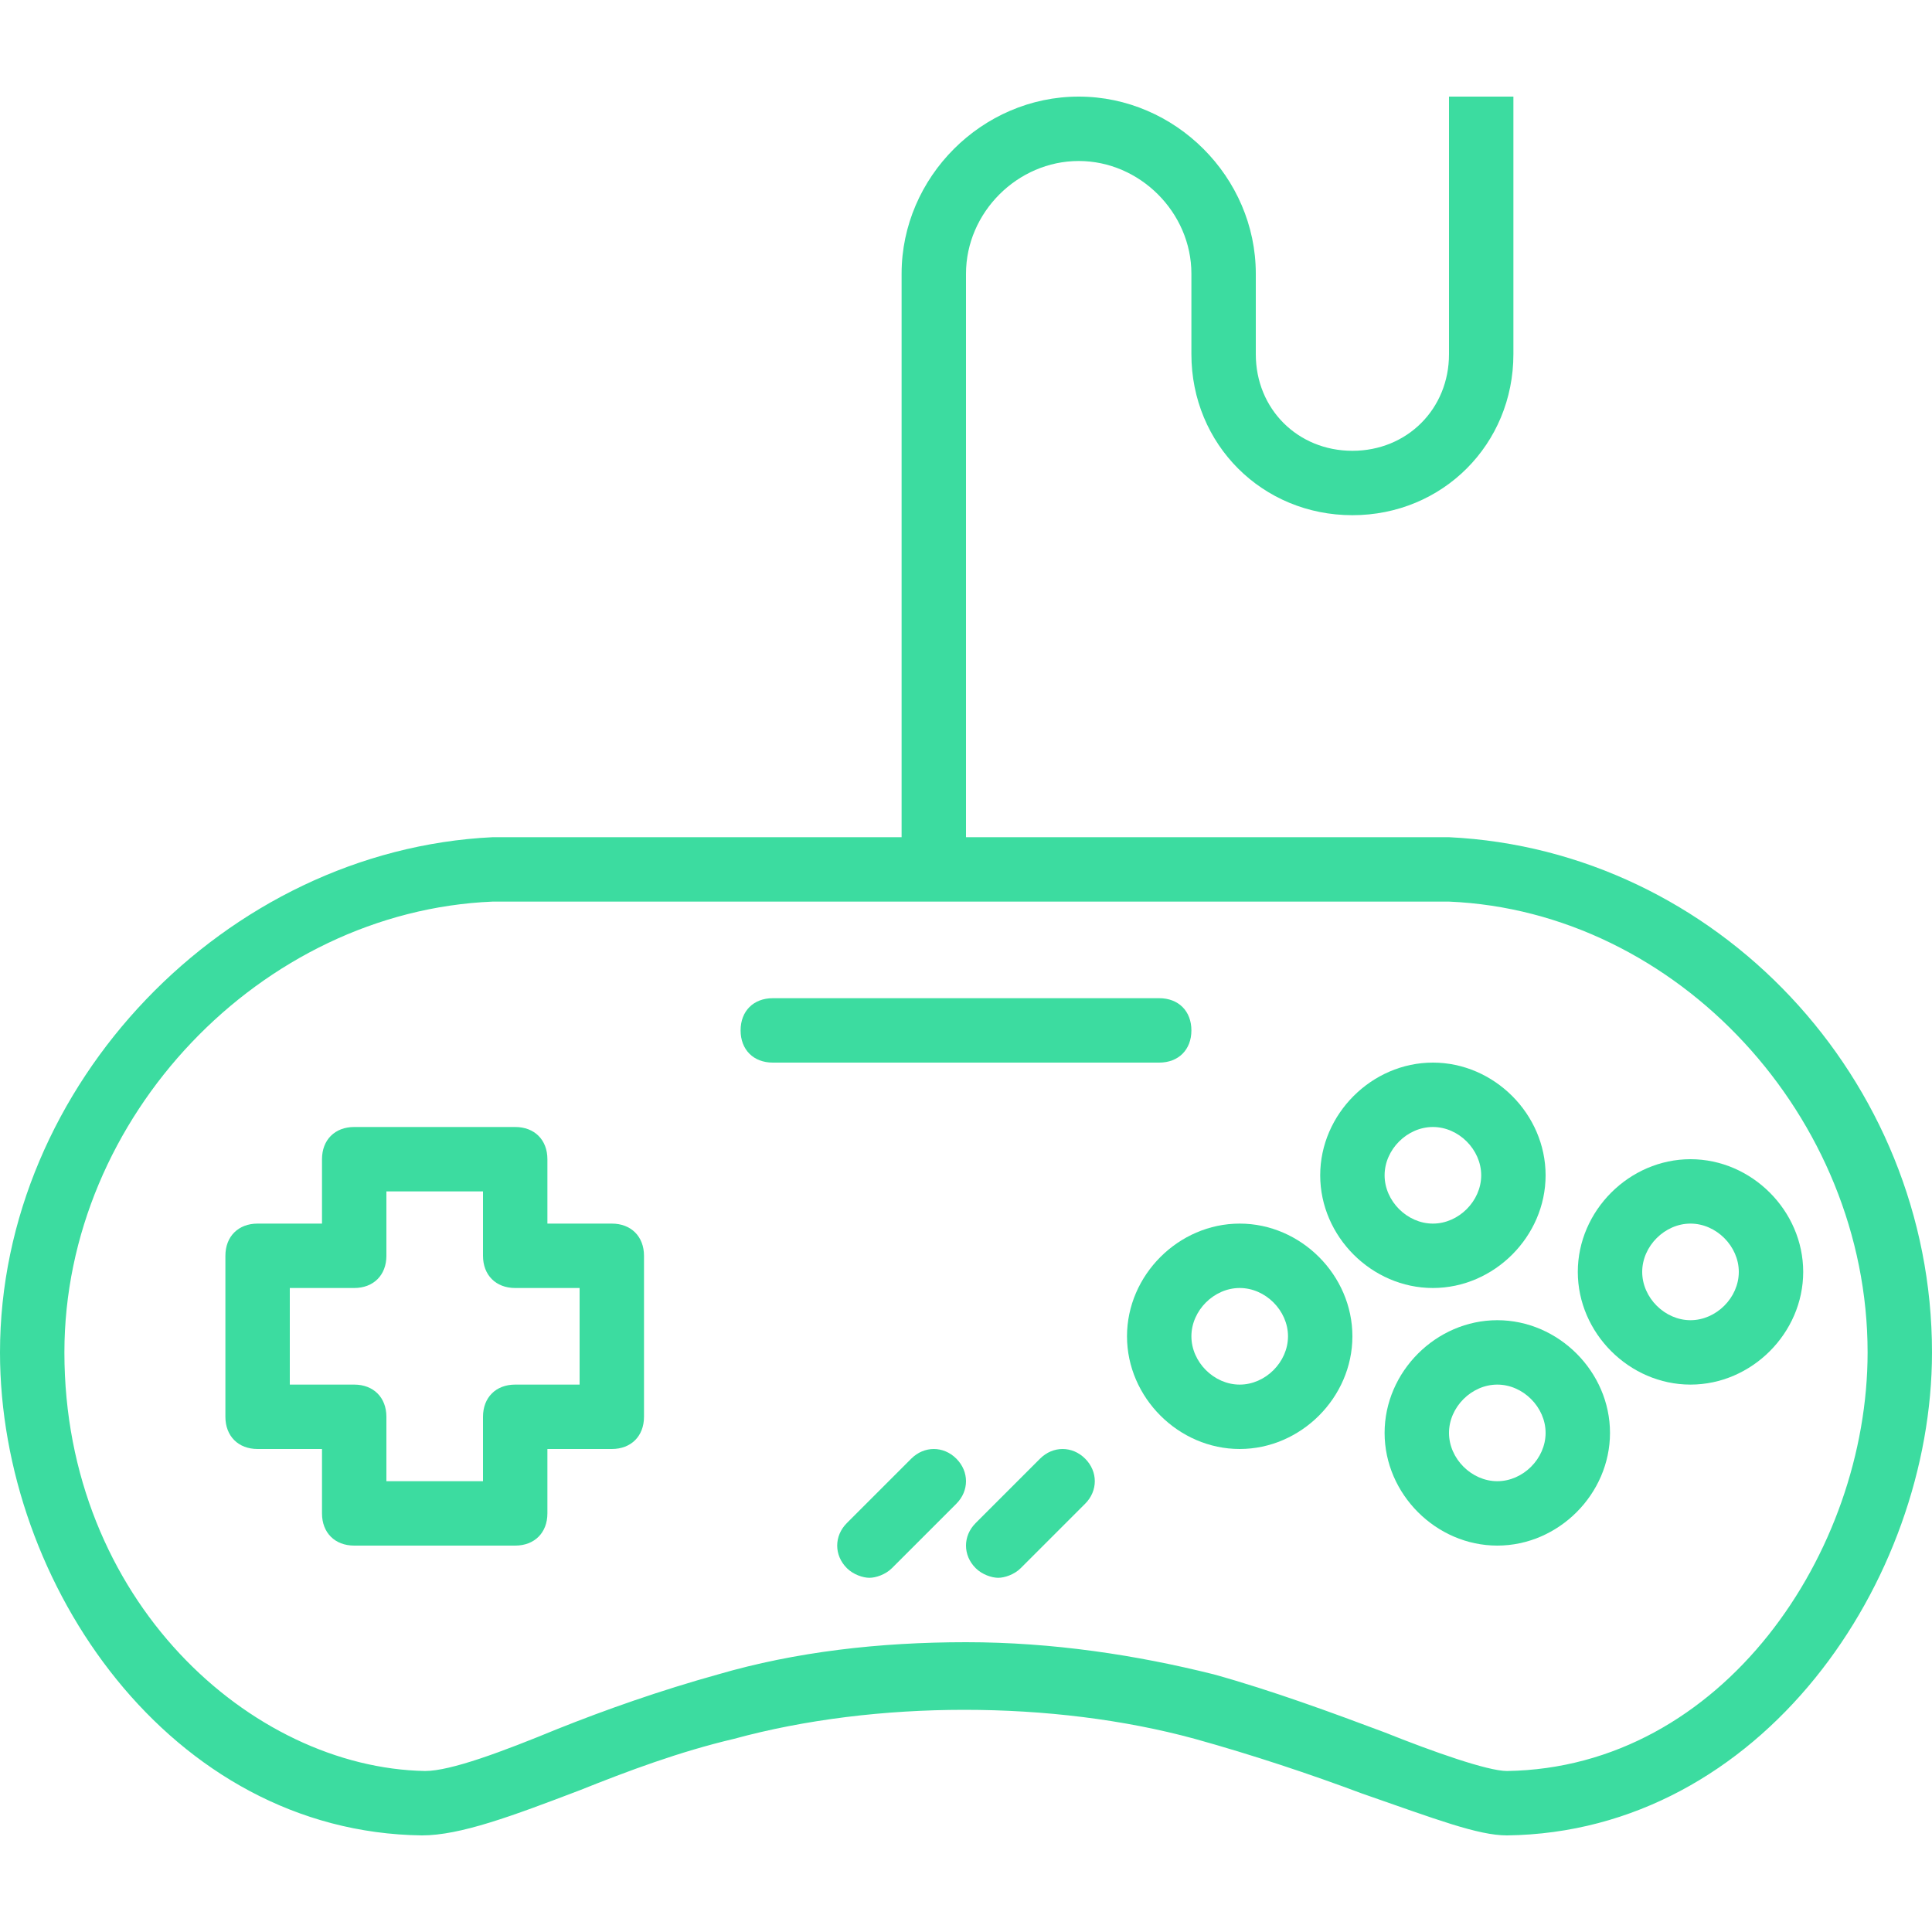
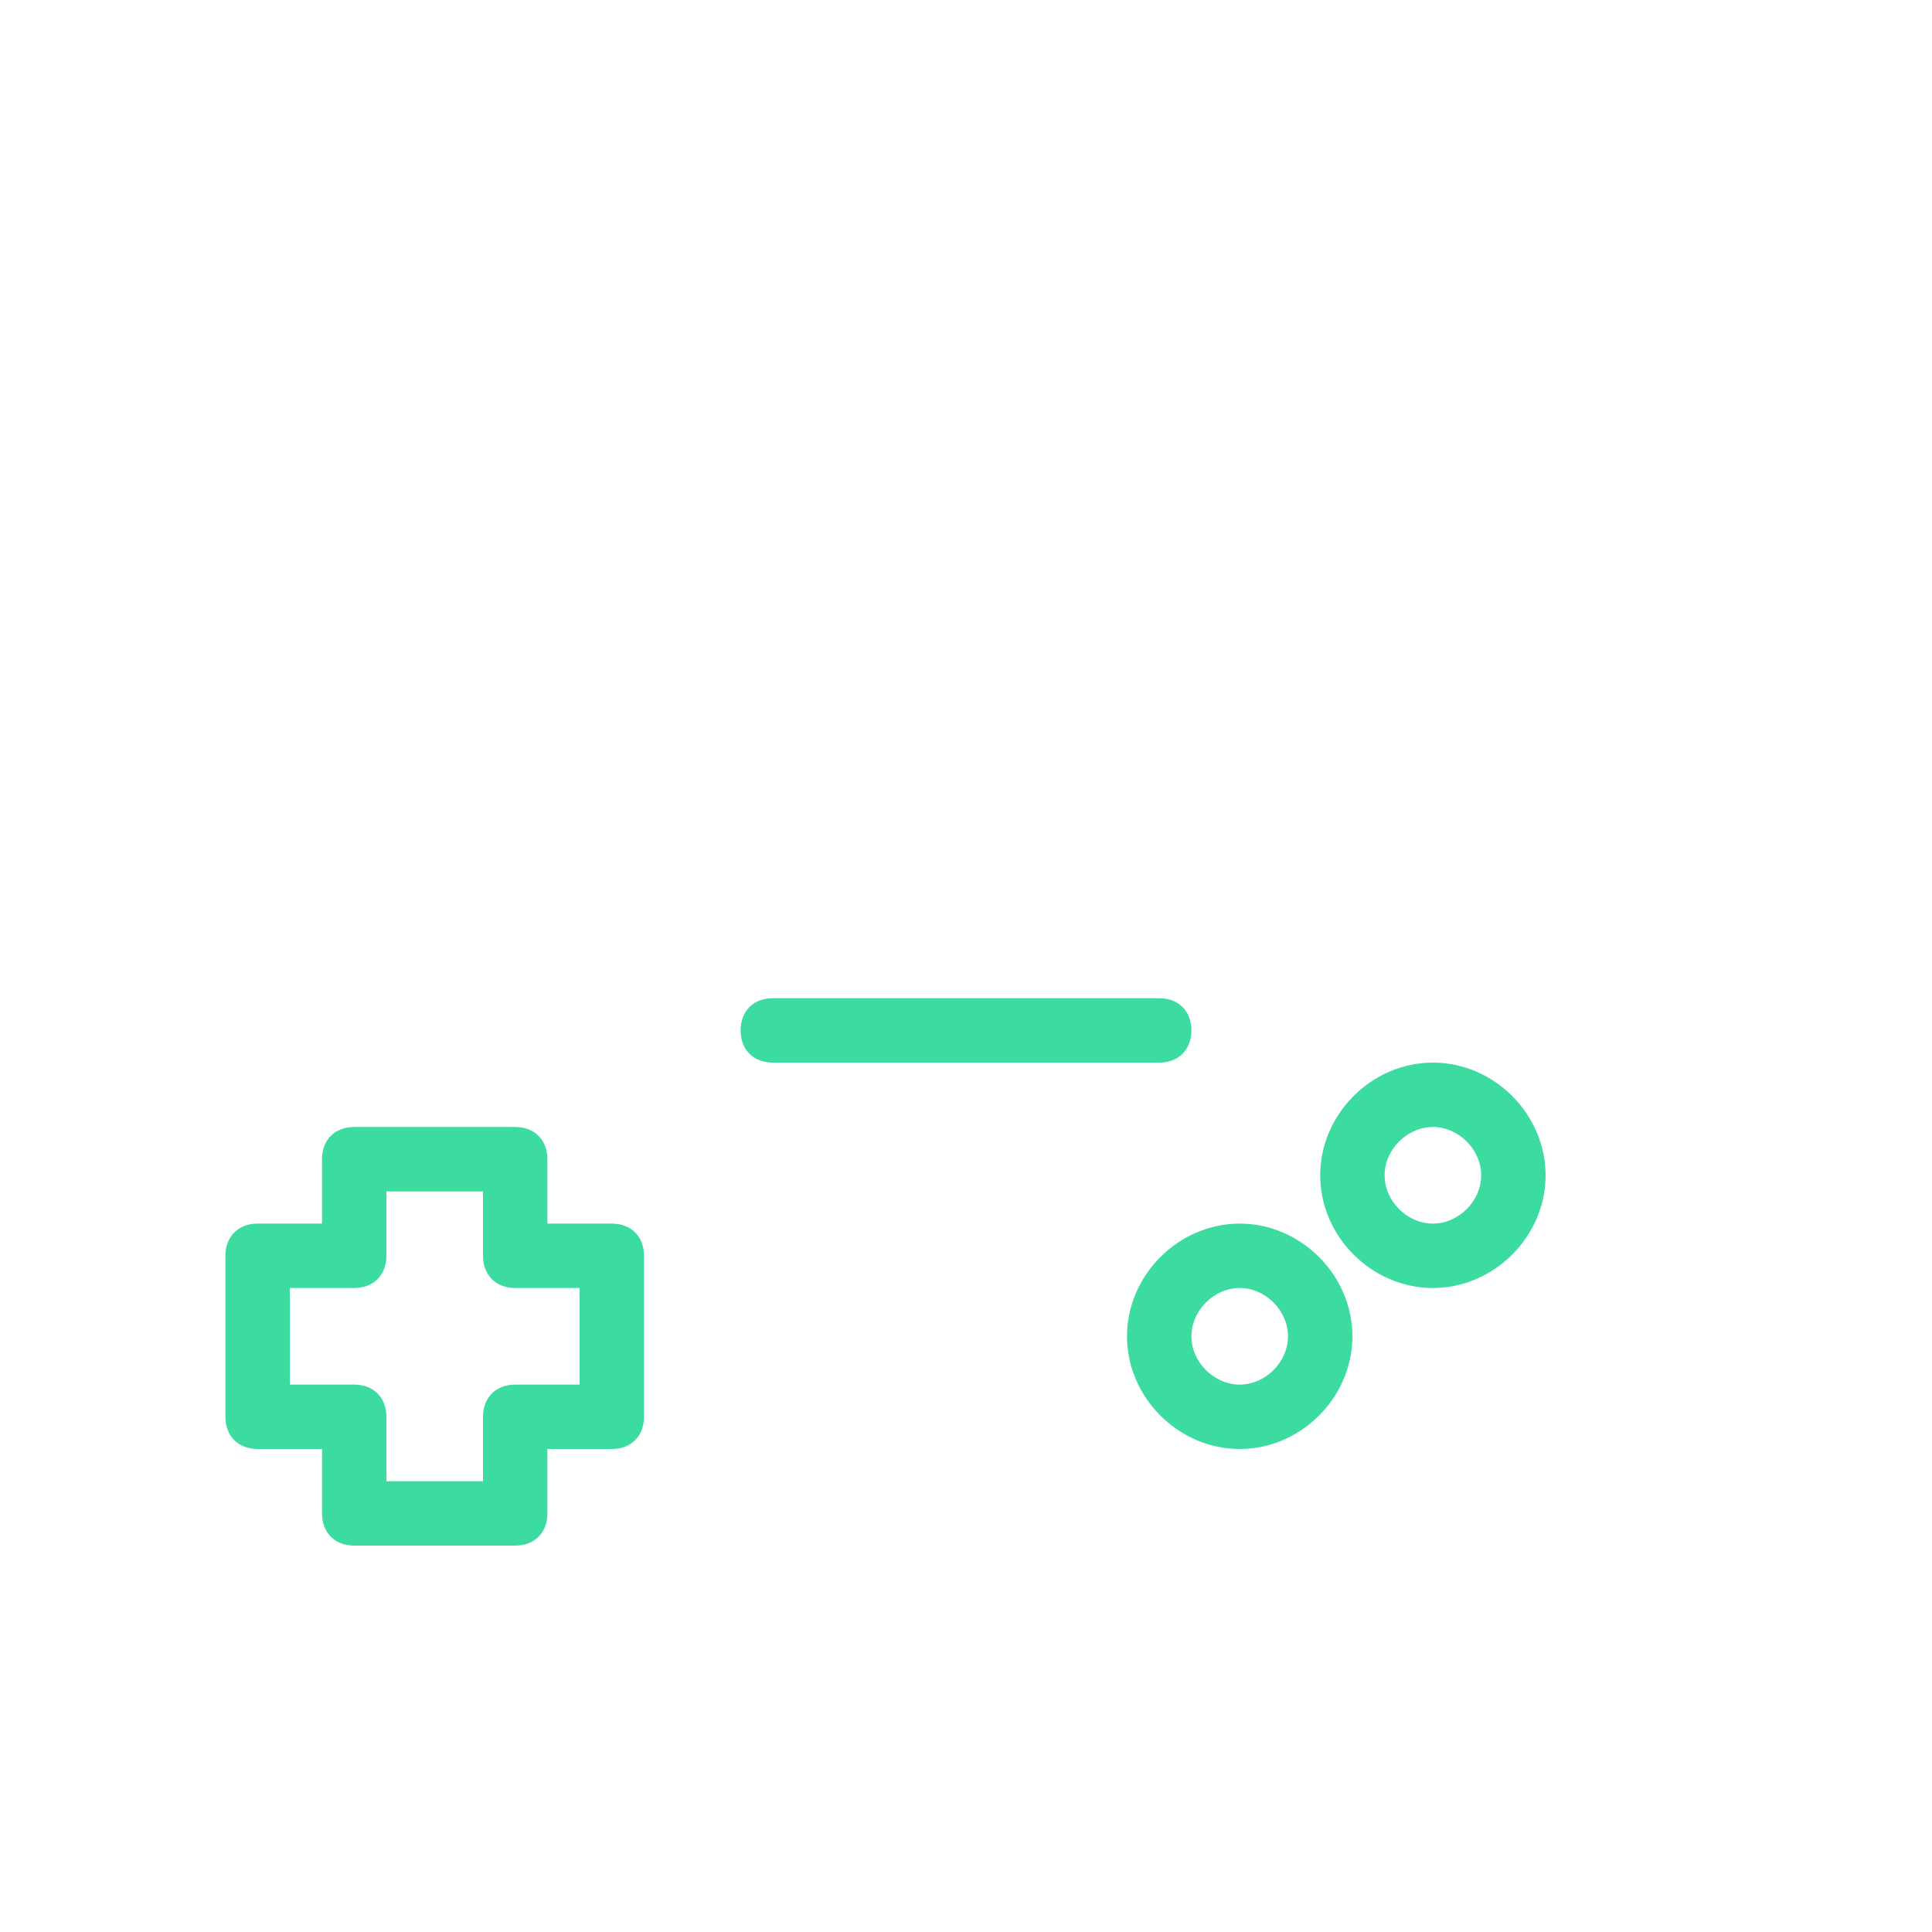
<svg xmlns="http://www.w3.org/2000/svg" version="1.1" id="Capa_1" x="0px" y="0px" viewBox="0 0 60 60" style="enable-background:new 0 0 60 60;" xml:space="preserve">
  <style type="text/css">
	.st0{fill:#3CDCA0;}
</style>
  <g>
    <g>
-       <path class="st0" d="M45,26H30V8.5C30,6.6,31.6,5,33.5,5C35.4,5,37,6.6,37,8.5V11c0,2.8,2.2,5,5,5s5-2.2,5-5V3h-2v8    c0,1.7-1.3,3-3,3s-3-1.3-3-3V8.5c0-3-2.5-5.5-5.5-5.5S28,5.5,28,8.5V26H15.3C7,26.4,0,33.7,0,42c0,7.2,5.3,14.9,13.1,15l0,0    c1.2,0,2.8-0.6,4.9-1.4c1.5-0.6,3.1-1.2,4.8-1.6c4.4-1.2,9.9-1.2,14.3,0c1.8,0.5,3.6,1.1,5.2,1.7c2.3,0.8,3.6,1.3,4.5,1.3l0,0    C54.7,56.9,60,49.1,60,42C60,33.5,53.3,26.4,45,26z M46.8,55L46.8,55c-0.6,0-2.3-0.6-3.8-1.2c-1.6-0.6-3.5-1.3-5.3-1.8    c-2.4-0.6-5-1-7.7-1s-5.3,0.3-7.7,1c-1.8,0.5-3.5,1.1-5,1.7C15.6,54.4,14,55,13.2,55l0,0C7.8,54.9,2,49.7,2,42    c0-7.3,6.1-13.7,13.3-14H45c7.1,0.3,13,6.7,13,14C58,48.2,53.5,54.9,46.8,55z" />
      <path class="st0" d="M19,38h-2v-2c0-0.6-0.4-1-1-1h-5c-0.6,0-1,0.4-1,1v2H8c-0.6,0-1,0.4-1,1v5c0,0.6,0.4,1,1,1h2v2    c0,0.6,0.4,1,1,1h5c0.6,0,1-0.4,1-1v-2h2c0.6,0,1-0.4,1-1v-5C20,38.4,19.6,38,19,38z M18,43h-2c-0.6,0-1,0.4-1,1v2h-3v-2    c0-0.6-0.4-1-1-1H9v-3h2c0.6,0,1-0.4,1-1v-2h3v2c0,0.6,0.4,1,1,1h2V43z" />
-       <path class="st0" d="M29.7,45.3c-0.4-0.4-1-0.4-1.4,0l-2,2c-0.4,0.4-0.4,1,0,1.4c0.2,0.2,0.5,0.3,0.7,0.3s0.5-0.1,0.7-0.3l2-2    C30.1,46.3,30.1,45.7,29.7,45.3z" />
-       <path class="st0" d="M32.3,45.3l-2,2c-0.4,0.4-0.4,1,0,1.4c0.2,0.2,0.5,0.3,0.7,0.3s0.5-0.1,0.7-0.3l2-2c0.4-0.4,0.4-1,0-1.4    S32.7,44.9,32.3,45.3z" />
      <path class="st0" d="M48,36.5c0-1.9-1.6-3.5-3.5-3.5S41,34.6,41,36.5s1.6,3.5,3.5,3.5S48,38.4,48,36.5z M43,36.5    c0-0.8,0.7-1.5,1.5-1.5s1.5,0.7,1.5,1.5S45.3,38,44.5,38S43,37.3,43,36.5z" />
-       <path class="st0" d="M52.5,36c-1.9,0-3.5,1.6-3.5,3.5s1.6,3.5,3.5,3.5s3.5-1.6,3.5-3.5S54.4,36,52.5,36z M52.5,41    c-0.8,0-1.5-0.7-1.5-1.5s0.7-1.5,1.5-1.5s1.5,0.7,1.5,1.5S53.3,41,52.5,41z" />
      <path class="st0" d="M38.5,38c-1.9,0-3.5,1.6-3.5,3.5s1.6,3.5,3.5,3.5s3.5-1.6,3.5-3.5S40.4,38,38.5,38z M38.5,43    c-0.8,0-1.5-0.7-1.5-1.5s0.7-1.5,1.5-1.5s1.5,0.7,1.5,1.5S39.3,43,38.5,43z" />
-       <path class="st0" d="M46.5,41c-1.9,0-3.5,1.6-3.5,3.5s1.6,3.5,3.5,3.5s3.5-1.6,3.5-3.5S48.4,41,46.5,41z M46.5,46    c-0.8,0-1.5-0.7-1.5-1.5s0.7-1.5,1.5-1.5s1.5,0.7,1.5,1.5S47.3,46,46.5,46z" />
      <path class="st0" d="M37,32c0-0.6-0.4-1-1-1H24c-0.6,0-1,0.4-1,1c0,0.6,0.4,1,1,1h12C36.6,33,37,32.6,37,32z" />
    </g>
  </g>
</svg>